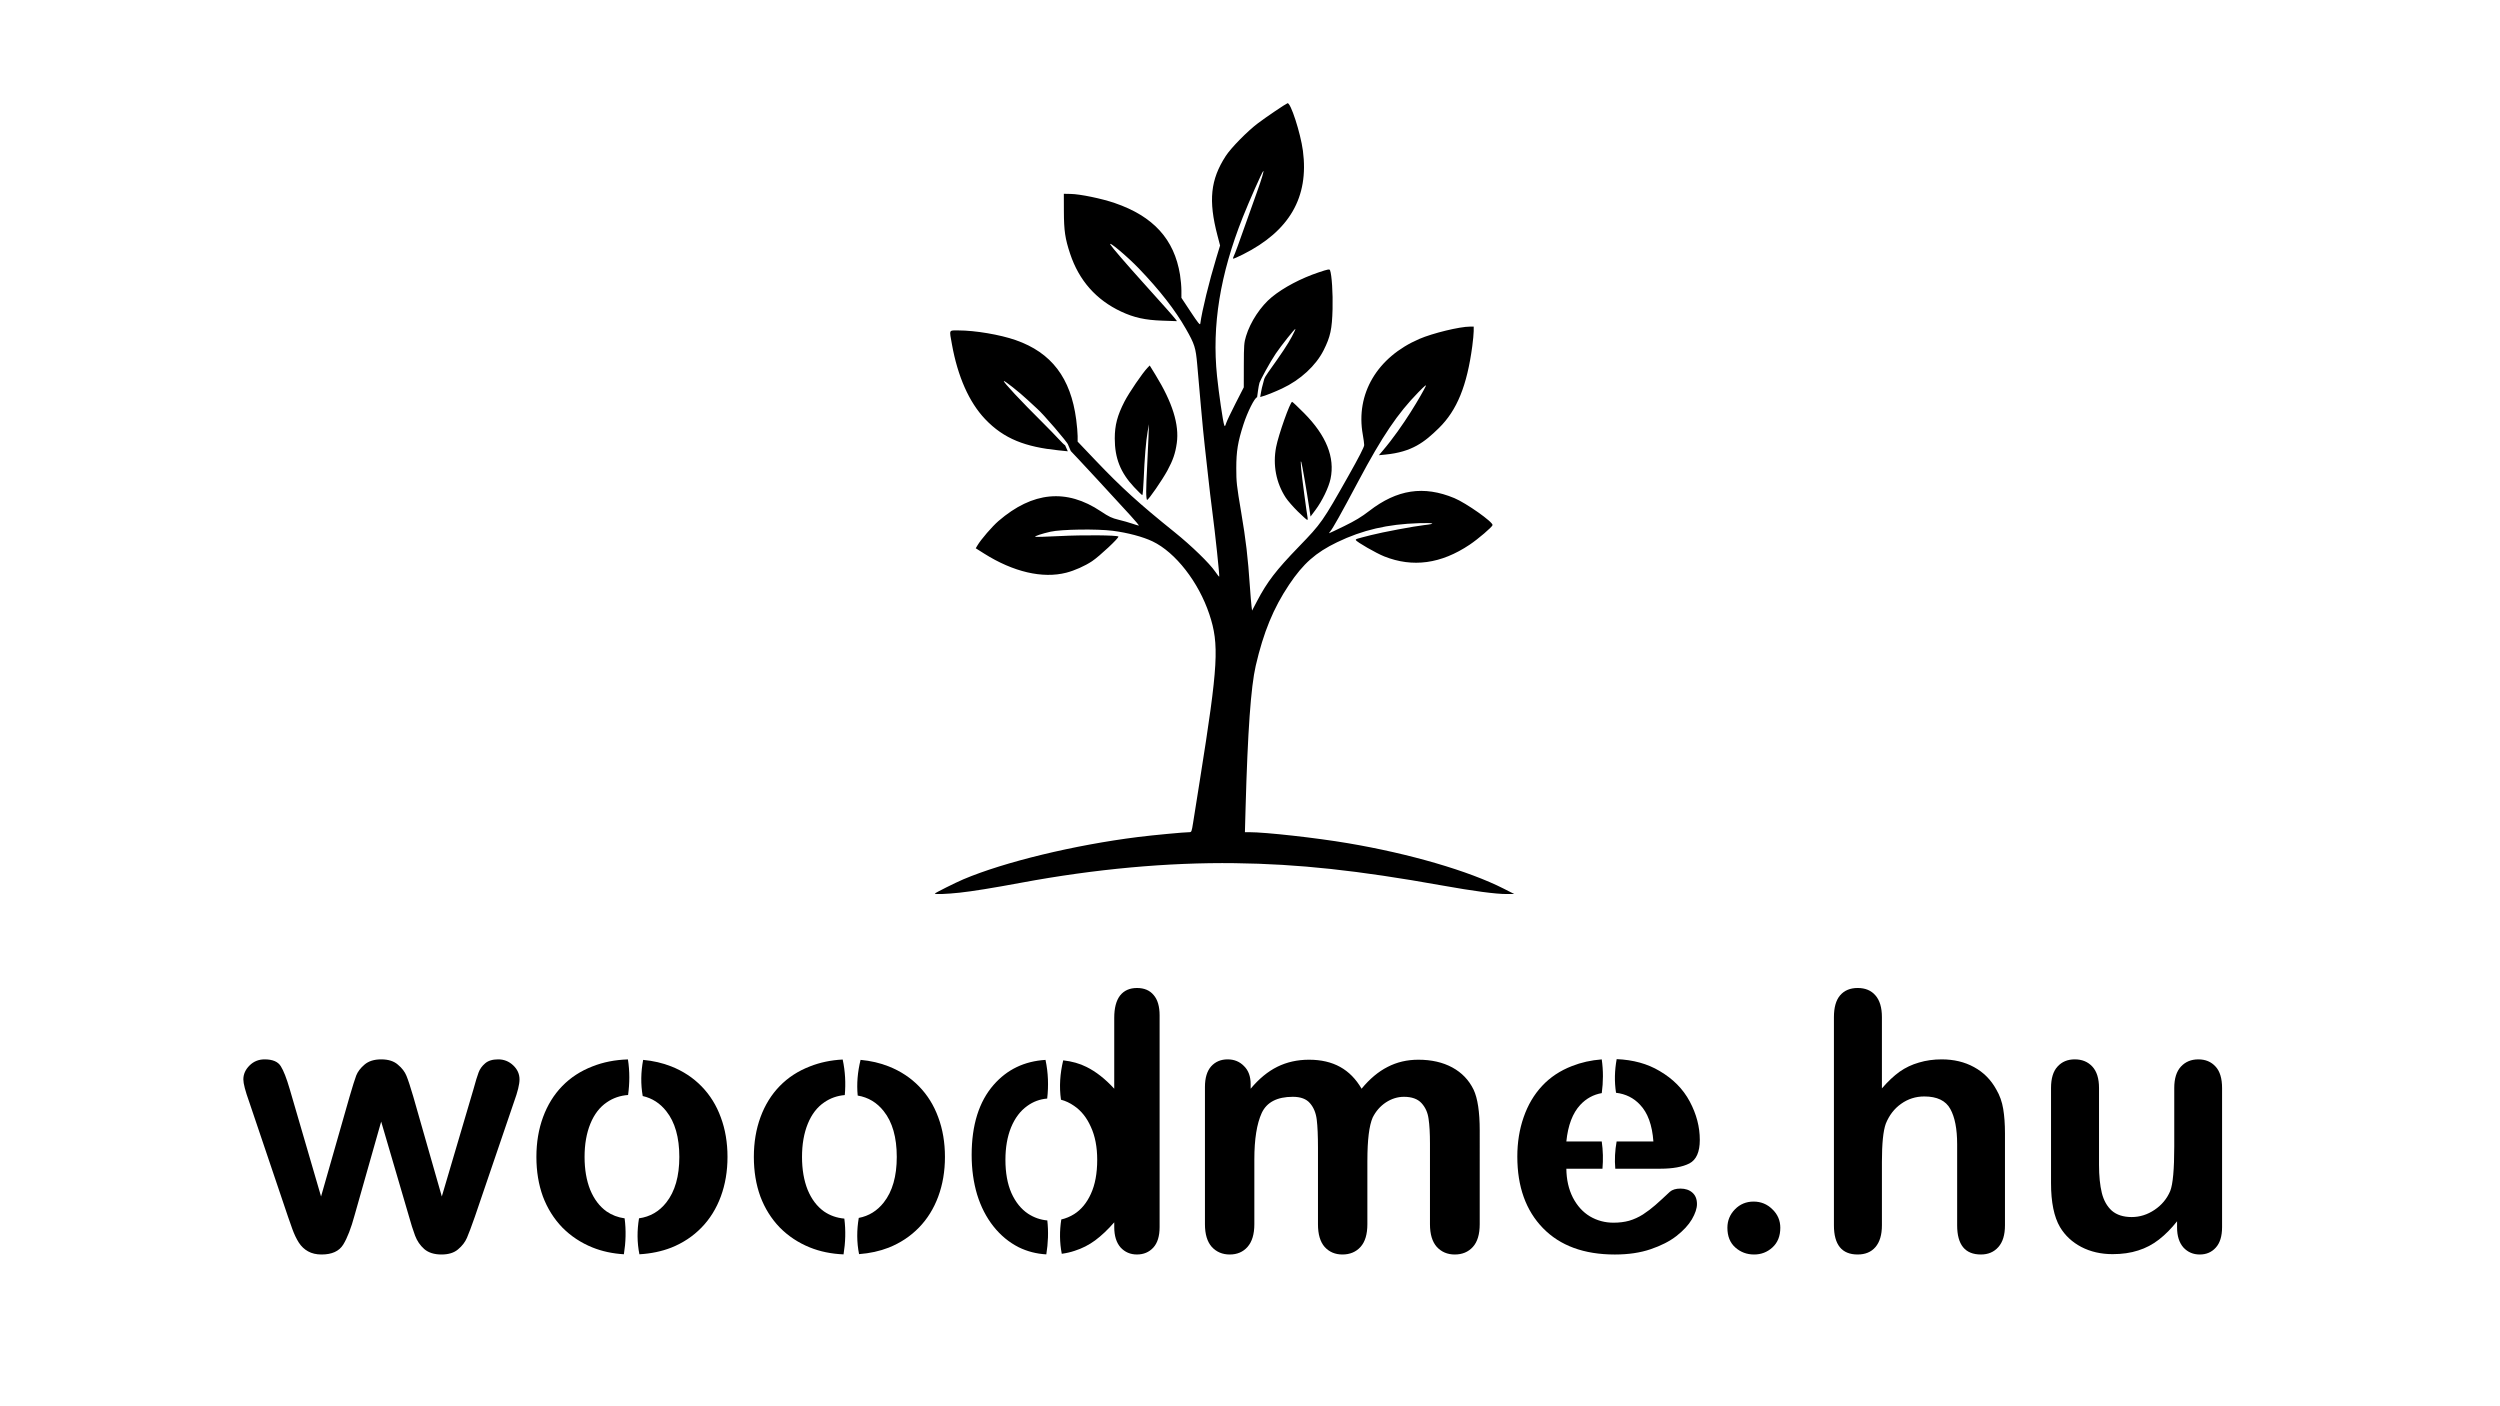
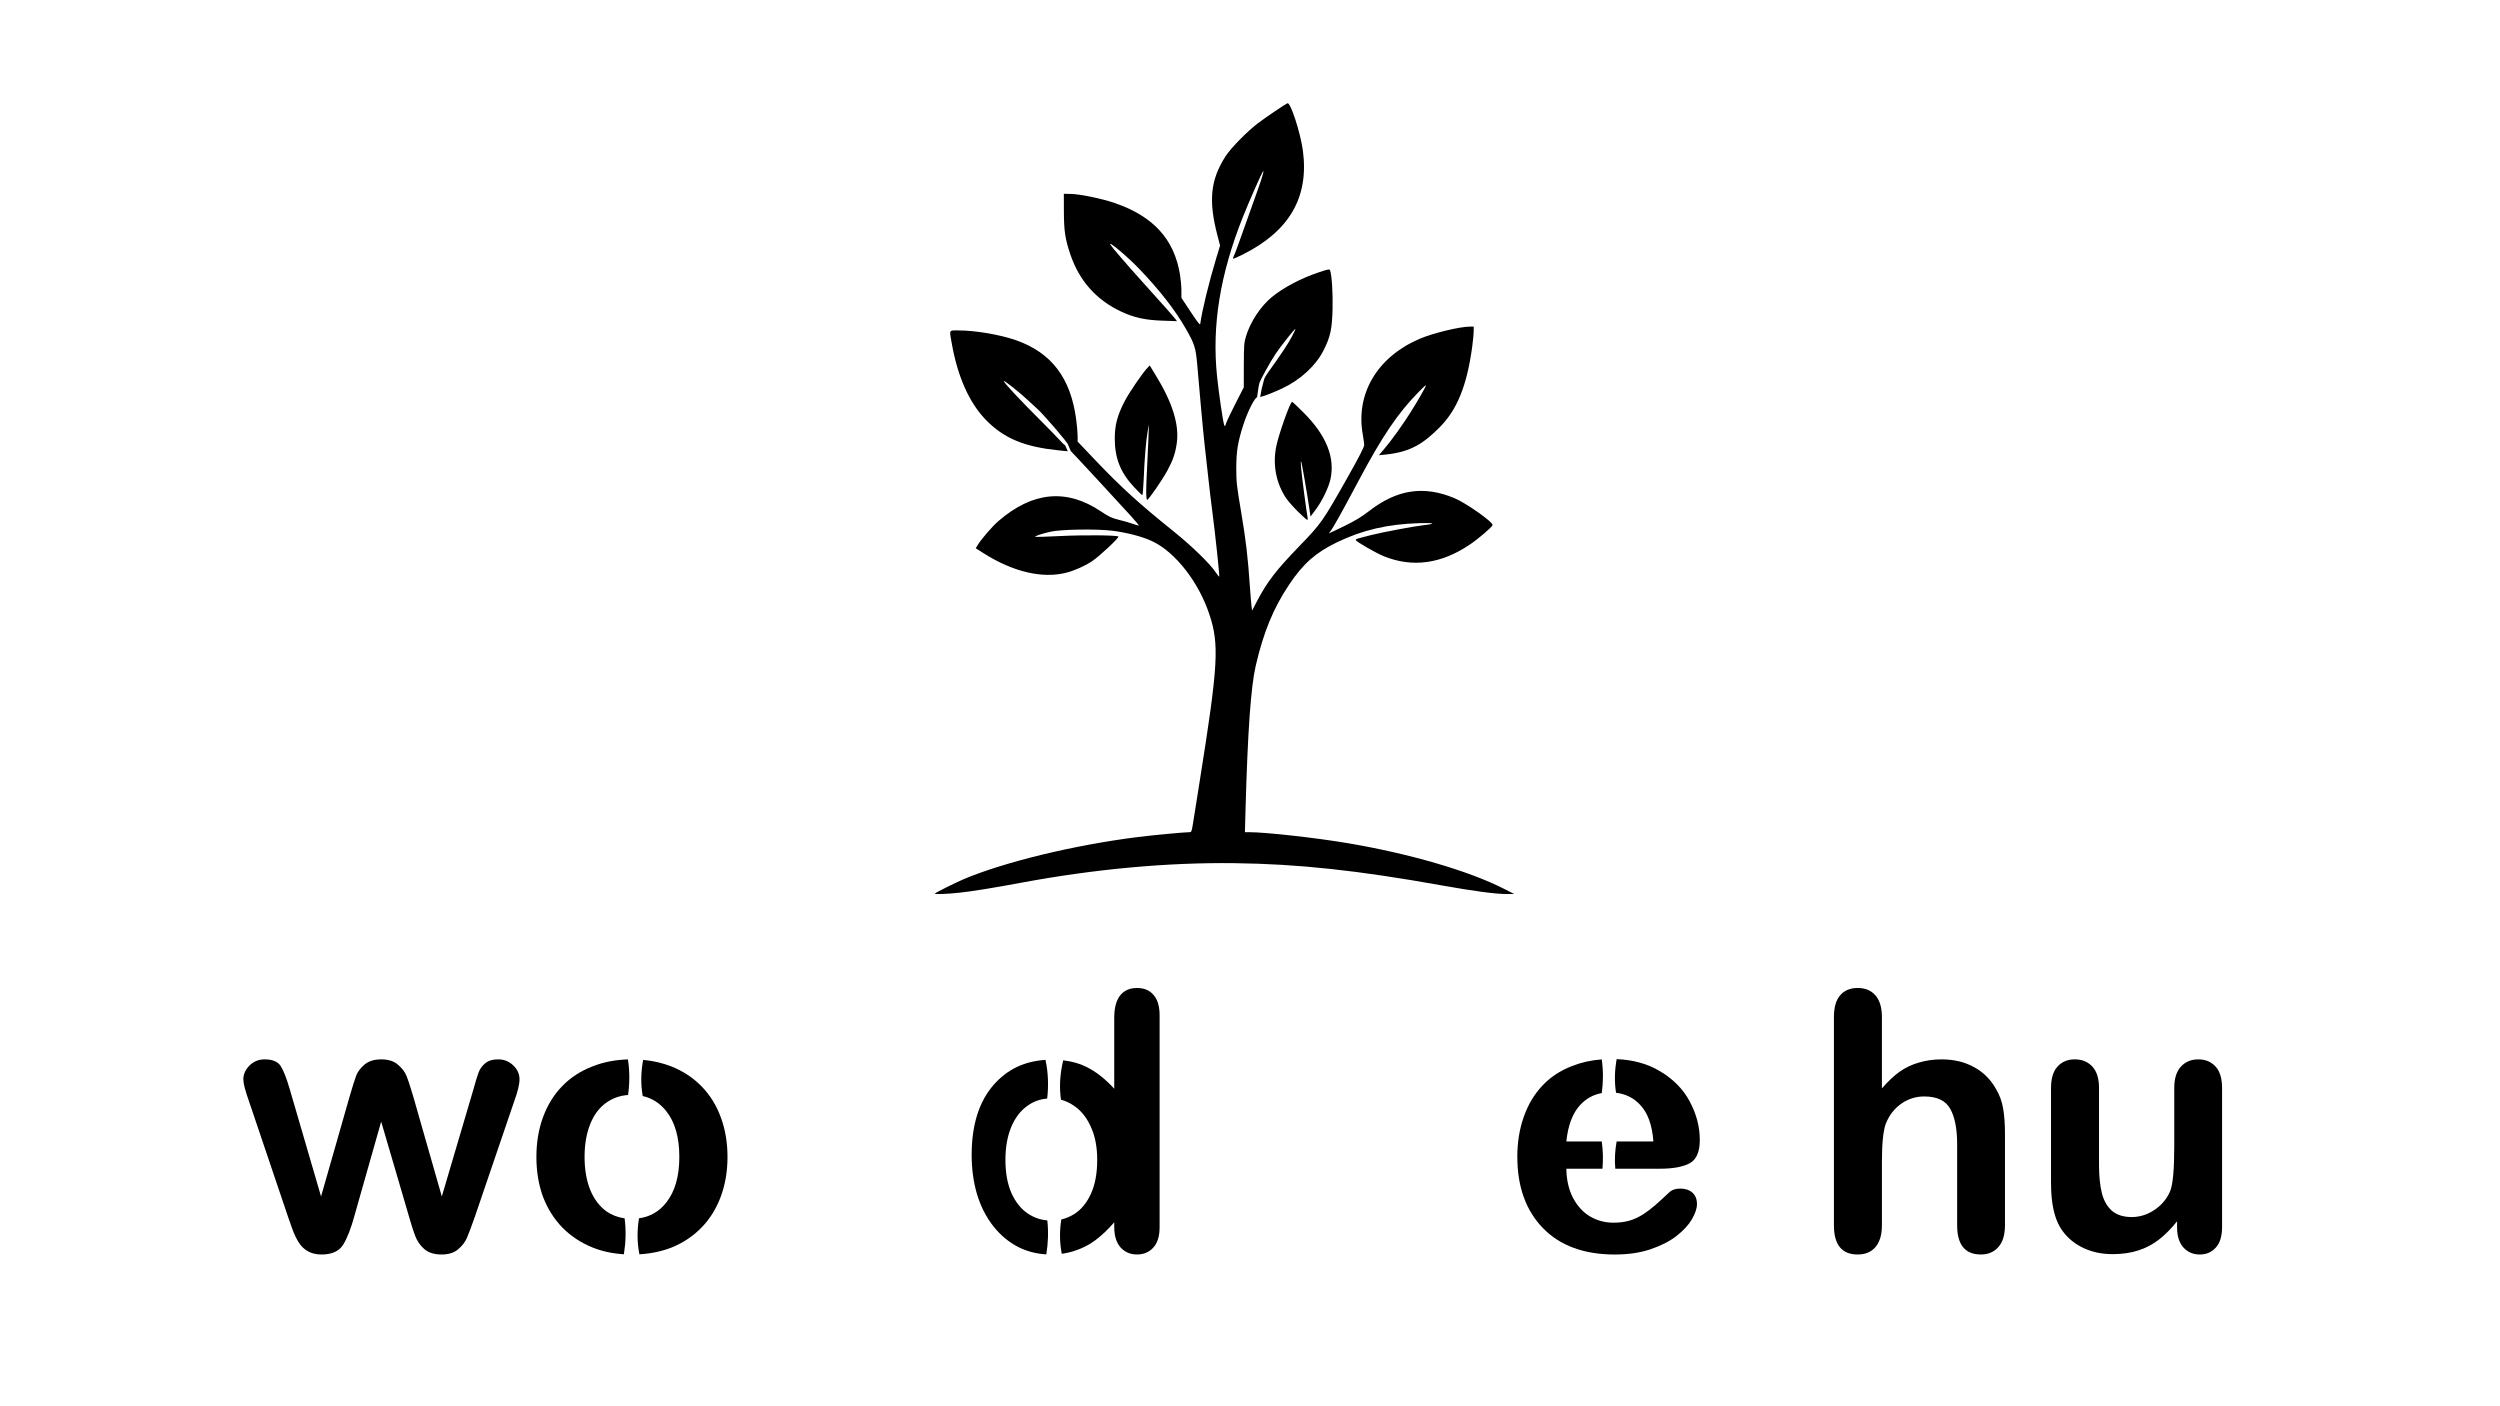
<svg xmlns="http://www.w3.org/2000/svg" xmlns:ns1="http://sodipodi.sourceforge.net/DTD/sodipodi-0.dtd" xmlns:ns2="http://www.inkscape.org/namespaces/inkscape" width="800" height="450" viewBox="0 0 800 450" fill="none" version="1.1" id="svg13" ns1:docname="logo.svg" ns2:version="1.4 (e7c3feb1, 2024-10-09)" xml:space="preserve" ns2:export-filename="logo_3.svg" ns2:export-xdpi="96" ns2:export-ydpi="96">
  <ns1:namedview id="namedview13" pagecolor="#ffffff" bordercolor="#000000" borderopacity="0.25" ns2:showpageshadow="2" ns2:pageopacity="0.0" ns2:pagecheckerboard="0" ns2:deskcolor="#d1d1d1" ns2:zoom="0.36769553" ns2:cx="470.49797" ns2:cy="29.916056" ns2:window-width="1312" ns2:window-height="1051" ns2:window-x="0" ns2:window-y="38" ns2:window-maximized="0" ns2:current-layer="svg13" showguides="true" ns2:lockguides="true" showgrid="true" ns2:document-units="mm">
    <ns2:grid id="grid1" units="mm" originx="0" originy="0" spacingx="3.78" spacingy="3.78" empcolor="#0099e5" empopacity="0.302" color="#0099e5" opacity="0.149" empspacing="5" enabled="true" visible="true" />
    <ns2:page x="0" y="0" width="800" height="450" id="page2" margin="0" bleed="0" />
  </ns1:namedview>
  <mask id="mask0_9440_81122" maskUnits="userSpaceOnUse" x="43" y="17" width="11" height="14">
    <path d="m 43.774,19.02 c 0,-0.158 0.026,-0.302 0.079,-0.433 0.059,-0.138 0.135,-0.256 0.227,-0.355 0.099,-0.105 0.213,-0.184 0.345,-0.236 0.131,-0.059 0.273,-0.089 0.423,-0.089 0.158,0 0.299,0.029 0.423,0.089 0.131,0.053 0.243,0.131 0.335,0.236 0.099,0.099 0.174,0.217 0.227,0.355 0.052,0.131 0.079,0.276 0.079,0.433 v 3.073 c 0.374,-0.243 0.775,-0.43 1.202,-0.561 0.433,-0.138 0.886,-0.207 1.359,-0.207 0.65,0 1.257,0.125 1.822,0.374 0.571,0.243 1.067,0.578 1.487,1.005 0.427,0.42 0.762,0.916 1.004,1.487 0.25,0.571 0.374,1.182 0.374,1.832 0,0.643 -0.125,1.251 -0.374,1.822 -0.243,0.571 -0.578,1.07 -1.004,1.497 -0.42,0.427 -0.916,0.765 -1.487,1.014 -0.565,0.243 -1.172,0.364 -1.822,0.364 -0.643,0 -1.251,-0.121 -1.822,-0.364 -0.571,-0.249 -1.07,-0.588 -1.497,-1.014 -0.427,-0.427 -0.765,-0.926 -1.014,-1.497 -0.243,-0.571 -0.364,-1.179 -0.364,-1.822 z m 2.137,7.003 c 0,0.348 0.066,0.68 0.197,0.995 0.138,0.309 0.322,0.581 0.551,0.818 0.236,0.23 0.509,0.414 0.817,0.551 0.309,0.131 0.64,0.197 0.995,0.197 0.354,0 0.686,-0.066 0.995,-0.197 0.309,-0.138 0.578,-0.322 0.808,-0.551 0.236,-0.236 0.42,-0.509 0.551,-0.818 0.131,-0.315 0.197,-0.647 0.197,-0.995 0,-0.355 -0.066,-0.686 -0.197,-0.995 -0.131,-0.315 -0.315,-0.588 -0.551,-0.818 -0.23,-0.23 -0.499,-0.41 -0.808,-0.542 -0.309,-0.138 -0.64,-0.207 -0.995,-0.207 -0.355,0 -0.686,0.069 -0.995,0.207 -0.309,0.131 -0.581,0.312 -0.817,0.542 -0.23,0.23 -0.414,0.502 -0.551,0.818 -0.131,0.309 -0.197,0.64 -0.197,0.995 z" fill="#000000" id="path8" />
  </mask>
  <defs id="defs13" />
  <g id="g32" transform="matrix(1.807,0,0,1.807,57.429,-182.069)">
    <path id="path21" style="-inkscape-font-specification:'Arial Rounded MT Bold, ';fill:#000000;stroke-width:9.495" d="m 254.514,288.318 c -0.363,1.998 -0.42,3.985 -0.113,5.959 1.715,0.207 3.131,0.912 4.248,2.115 1.37,1.432 2.16,3.6 2.367,6.506 h -6.512 c -0.289,1.616 -0.378,3.225 -0.236,4.826 h 7.961 c 2.221,0 3.943,-0.313 5.168,-0.936 1.224,-0.643 1.838,-2.032 1.838,-4.17 0,-2.304 -0.592,-4.566 -1.775,-6.787 -1.183,-2.221 -2.967,-4.027 -5.354,-5.418 -2.14,-1.276 -4.671,-1.974 -7.592,-2.096 z m -2.641,0.045 c -1.893,0.145 -3.651,0.538 -5.271,1.18 -2.096,0.809 -3.861,1.982 -5.293,3.518 -1.432,1.536 -2.52,3.383 -3.268,5.541 -0.747,2.138 -1.121,4.463 -1.121,6.975 0,5.334 1.515,9.557 4.545,12.67 3.03,3.113 7.274,4.67 12.732,4.67 2.387,0 4.494,-0.311 6.32,-0.934 1.847,-0.623 3.372,-1.402 4.576,-2.336 1.224,-0.955 2.138,-1.94 2.74,-2.957 0.602,-1.038 0.902,-1.941 0.902,-2.709 0,-0.872 -0.271,-1.546 -0.811,-2.023 -0.54,-0.477 -1.246,-0.715 -2.117,-0.715 -0.809,0 -1.431,0.187 -1.867,0.561 -1.058,0.996 -1.92,1.784 -2.584,2.365 -0.664,0.581 -1.391,1.132 -2.18,1.65 -0.789,0.498 -1.608,0.87 -2.459,1.119 -0.83,0.228 -1.753,0.344 -2.77,0.344 -1.515,0 -2.906,-0.374 -4.172,-1.121 -1.245,-0.747 -2.252,-1.857 -3.02,-3.33 -0.747,-1.474 -1.132,-3.175 -1.152,-5.105 h 6.396 c 0.136,-1.604 0.103,-3.213 -0.129,-4.826 h -6.268 c 0.291,-2.864 1.11,-5.022 2.459,-6.475 1.051,-1.131 2.323,-1.829 3.814,-2.092 0.264,-1.983 0.282,-3.972 -0.006,-5.969 z" />
    <path id="path18" style="-inkscape-font-specification:'Arial Rounded MT Bold, ';fill:#000000;stroke-width:9.495" d="m 169.553,275.721 c -1.287,0 -2.283,0.447 -2.988,1.34 -0.685,0.892 -1.027,2.21 -1.027,3.953 v 12.545 c -1.598,-1.743 -3.237,-3.029 -4.918,-3.859 -1.183,-0.599 -2.556,-0.988 -4.119,-1.166 -0.564,2.339 -0.727,4.664 -0.396,6.971 0.811,0.212 1.58,0.572 2.307,1.08 1.266,0.851 2.262,2.097 2.988,3.736 0.747,1.619 1.121,3.56 1.121,5.822 0,2.407 -0.374,4.42 -1.121,6.039 -0.726,1.598 -1.712,2.791 -2.957,3.58 -0.715,0.448 -1.476,0.765 -2.283,0.951 -0.316,2.038 -0.308,4.065 0.086,6.078 0.802,-0.107 1.566,-0.284 2.289,-0.529 1.308,-0.415 2.511,-1.027 3.611,-1.836 1.121,-0.83 2.251,-1.9 3.393,-3.207 v 0.84 c 0,1.557 0.374,2.76 1.121,3.611 0.768,0.83 1.732,1.246 2.895,1.246 1.183,0 2.147,-0.405 2.895,-1.215 0.747,-0.809 1.121,-2.024 1.121,-3.643 v -37.48 c 0,-1.598 -0.353,-2.802 -1.059,-3.611 -0.685,-0.83 -1.67,-1.246 -2.957,-1.246 z m -16.186,12.732 c -3.749,0.23 -6.811,1.705 -9.186,4.422 -2.594,2.968 -3.893,7.107 -3.893,12.42 0,2.511 0.323,4.847 0.967,7.006 0.664,2.158 1.629,4.037 2.895,5.635 1.266,1.598 2.76,2.831 4.482,3.703 1.515,0.74 3.142,1.159 4.877,1.256 0.323,-1.997 0.402,-4.001 0.178,-6.012 -1.216,-0.106 -2.35,-0.499 -3.402,-1.184 -1.245,-0.83 -2.231,-2.055 -2.957,-3.674 -0.706,-1.619 -1.059,-3.579 -1.059,-5.883 0,-2.179 0.332,-4.089 0.996,-5.729 0.685,-1.66 1.639,-2.927 2.863,-3.799 1.055,-0.769 2.235,-1.206 3.537,-1.312 0.26,-2.274 0.19,-4.557 -0.299,-6.85 z" />
-     <path id="path16" style="-inkscape-font-specification:'Arial Rounded MT Bold, ';fill:#000000;stroke-width:9.495" d="m 117.449,288.389 c -2.089,0.107 -4.022,0.513 -5.799,1.217 -2.096,0.809 -3.882,1.971 -5.355,3.486 -1.474,1.515 -2.604,3.341 -3.393,5.479 -0.789,2.138 -1.184,4.495 -1.184,7.068 0,2.553 0.384,4.887 1.152,7.004 0.789,2.096 1.93,3.922 3.424,5.479 1.515,1.536 3.301,2.719 5.355,3.549 1.788,0.722 3.772,1.131 5.953,1.225 0.34,-2.105 0.41,-4.216 0.139,-6.336 -1.351,-0.123 -2.551,-0.546 -3.602,-1.27 -1.245,-0.892 -2.212,-2.17 -2.896,-3.83 -0.664,-1.66 -0.996,-3.6 -0.996,-5.82 0,-2.241 0.342,-4.204 1.027,-5.885 0.685,-1.681 1.662,-2.946 2.928,-3.797 1.067,-0.735 2.272,-1.16 3.619,-1.275 0.183,-2.09 0.083,-4.187 -0.373,-6.293 z m 3.166,0.06 c -0.519,2.119 -0.712,4.227 -0.506,6.32 1.873,0.315 3.411,1.239 4.615,2.773 1.536,1.93 2.303,4.63 2.303,8.096 0,3.424 -0.767,6.112 -2.303,8.062 -1.164,1.483 -2.64,2.395 -4.428,2.738 -0.363,2.151 -0.371,4.29 0.053,6.412 1.902,-0.144 3.651,-0.528 5.246,-1.15 2.075,-0.83 3.861,-2.013 5.355,-3.549 1.494,-1.536 2.635,-3.372 3.424,-5.51 0.789,-2.138 1.184,-4.472 1.184,-7.004 0,-2.553 -0.395,-4.889 -1.184,-7.006 -0.768,-2.117 -1.898,-3.943 -3.393,-5.479 -1.494,-1.536 -3.291,-2.719 -5.387,-3.549 -1.533,-0.607 -3.193,-0.993 -4.98,-1.156 z" />
    <path id="path14" style="-inkscape-font-specification:'Arial Rounded MT Bold, ';fill:#000000;stroke-width:9.495" d="m 79.418,288.369 c -2.274,0.067 -4.366,0.479 -6.277,1.236 -2.096,0.809 -3.882,1.971 -5.355,3.486 -1.474,1.515 -2.604,3.341 -3.393,5.479 -0.789,2.138 -1.184,4.495 -1.184,7.068 0,2.553 0.384,4.887 1.152,7.004 0.789,2.096 1.93,3.922 3.424,5.479 1.515,1.536 3.301,2.719 5.355,3.549 1.68,0.679 3.533,1.081 5.561,1.205 0.34,-2.113 0.408,-4.234 0.131,-6.363 -1.189,-0.164 -2.255,-0.571 -3.201,-1.223 -1.245,-0.892 -2.21,-2.17 -2.895,-3.83 -0.664,-1.66 -0.996,-3.6 -0.996,-5.82 0,-2.241 0.342,-4.204 1.027,-5.885 0.685,-1.681 1.66,-2.946 2.926,-3.797 1.102,-0.758 2.352,-1.188 3.752,-1.287 0.288,-2.093 0.302,-4.192 -0.027,-6.301 z m 2.695,0.082 c -0.402,2.149 -0.451,4.283 -0.076,6.404 1.676,0.378 3.069,1.275 4.178,2.688 1.536,1.93 2.305,4.63 2.305,8.096 0,3.424 -0.769,6.112 -2.305,8.062 -1.251,1.593 -2.862,2.529 -4.834,2.807 -0.354,2.137 -0.354,4.26 0.07,6.369 2.054,-0.119 3.933,-0.511 5.637,-1.176 2.075,-0.83 3.859,-2.013 5.354,-3.549 1.494,-1.536 2.635,-3.372 3.424,-5.51 0.789,-2.138 1.184,-4.472 1.184,-7.004 0,-2.553 -0.395,-4.889 -1.184,-7.006 -0.768,-2.117 -1.898,-3.943 -3.393,-5.479 -1.494,-1.536 -3.289,-2.719 -5.385,-3.549 -1.53,-0.606 -3.189,-0.99 -4.975,-1.154 z" />
    <path style="-inkscape-font-specification:'Arial Rounded MT Bold, ';fill:#000000;stroke-width:9.495" d="m 353.754,318.121 v -1.09 q -1.525,1.93 -3.206,3.238 -1.681,1.308 -3.673,1.93 -1.992,0.654 -4.545,0.654 -3.082,0 -5.541,-1.276 -2.428,-1.276 -3.767,-3.518 -1.588,-2.708 -1.588,-7.783 v -16.842 q 0,-2.553 1.152,-3.798 1.152,-1.276 3.051,-1.276 1.93,0 3.113,1.276 1.183,1.276 1.183,3.798 v 13.604 q 0,2.957 0.498,4.981 0.498,1.992 1.774,3.144 1.308,1.121 3.518,1.121 2.148,0 4.047,-1.276 1.899,-1.276 2.771,-3.331 0.716,-1.806 0.716,-7.907 v -10.335 q 0,-2.522 1.183,-3.798 1.183,-1.276 3.082,-1.276 1.899,0 3.051,1.276 1.152,1.245 1.152,3.798 v 24.625 q 0,2.428 -1.121,3.642 -1.09,1.214 -2.833,1.214 -1.743,0 -2.895,-1.245 -1.121,-1.276 -1.121,-3.549 z" id="path25" />
    <path style="-inkscape-font-specification:'Arial Rounded MT Bold, ';fill:#000000;stroke-width:9.495" d="m 301.485,280.889 v 12.608 q 1.619,-1.868 3.144,-2.957 1.557,-1.09 3.424,-1.619 1.868,-0.56 4.016,-0.56 3.238,0 5.728,1.37 2.522,1.37 3.954,3.985 0.903,1.525 1.214,3.424 0.311,1.868 0.311,4.327 v 16.281 q 0,2.553 -1.183,3.86 -1.152,1.307 -3.082,1.307 -4.203,0 -4.203,-5.168 v -14.351 q 0,-4.078 -1.214,-6.257 -1.214,-2.21 -4.607,-2.21 -2.273,0 -4.109,1.308 -1.806,1.276 -2.708,3.518 -0.685,1.899 -0.685,6.755 v 11.238 q 0,2.522 -1.152,3.86 -1.121,1.307 -3.144,1.307 -4.203,0 -4.203,-5.168 v -36.859 q 0,-2.584 1.09,-3.86 1.121,-1.308 3.113,-1.308 2.024,0 3.144,1.308 1.152,1.307 1.152,3.86 z" id="path24" />
-     <path style="-inkscape-font-specification:'Arial Rounded MT Bold, ';fill:#000000;stroke-width:9.495" d="m 278.853,322.916 q -1.93,0 -3.331,-1.245 -1.401,-1.245 -1.401,-3.487 0,-1.899 1.339,-3.269 1.339,-1.37 3.3,-1.37 1.961,0 3.331,1.37 1.401,1.339 1.401,3.269 0,2.21 -1.401,3.487 -1.37,1.245 -3.238,1.245 z" id="path23" />
-     <path style="-inkscape-font-specification:'Arial Rounded MT Bold, ';fill:#000000;stroke-width:9.495" d="m 210.365,306.26 v 11.3 q 0,2.677 -1.214,4.016 -1.214,1.339 -3.206,1.339 -1.93,0 -3.144,-1.339 -1.183,-1.339 -1.183,-4.016 v -13.542 q 0,-3.206 -0.218,-4.981 -0.218,-1.774 -1.183,-2.895 -0.965,-1.152 -3.051,-1.152 -4.172,0 -5.51,2.864 -1.307,2.864 -1.307,8.219 V 317.561 q 0,2.646 -1.214,4.016 -1.183,1.339 -3.144,1.339 -1.93,0 -3.175,-1.339 -1.214,-1.37 -1.214,-4.016 v -24.313 q 0,-2.397 1.09,-3.642 1.121,-1.245 2.926,-1.245 1.743,0 2.895,1.183 1.183,1.152 1.183,3.206 v 0.809 q 2.21,-2.646 4.732,-3.891 2.522,-1.245 5.604,-1.245 3.206,0 5.51,1.276 2.304,1.276 3.798,3.86 2.148,-2.615 4.607,-3.86 2.459,-1.276 5.448,-1.276 3.487,0 6.008,1.37 2.522,1.37 3.767,3.922 1.09,2.304 1.09,7.253 V 317.561 q 0,2.677 -1.214,4.016 -1.214,1.339 -3.206,1.339 -1.93,0 -3.175,-1.339 -1.214,-1.37 -1.214,-4.016 v -14.289 q 0,-2.74 -0.249,-4.389 -0.218,-1.65 -1.245,-2.771 -1.027,-1.121 -3.113,-1.121 -1.681,0 -3.206,0.996 -1.494,0.996 -2.335,2.677 -0.934,2.148 -0.934,7.596 z" id="path20" />
    <path style="-inkscape-font-specification:'Arial Rounded MT Bold, ';fill:#000000;stroke-width:9.495" d="m 19.533,293.652 5.541,18.99 5.043,-17.651 q 0.809,-2.771 1.183,-3.767 0.405,-1.027 1.463,-1.93 1.09,-0.934 2.957,-0.934 1.899,0 2.957,0.934 1.09,0.903 1.525,1.992 0.436,1.058 1.214,3.705 l 5.043,17.651 5.604,-18.99 q 0.56,-2.055 0.903,-2.957 0.342,-0.934 1.152,-1.619 0.809,-0.716 2.335,-0.716 1.525,0 2.646,1.058 1.121,1.058 1.121,2.49 0,1.308 -0.965,3.954 l -6.942,20.36 q -0.903,2.584 -1.401,3.736 -0.498,1.152 -1.588,2.055 -1.058,0.903 -2.926,0.903 -1.93,0 -3.051,-0.965 -1.09,-0.965 -1.619,-2.366 -0.529,-1.401 -1.152,-3.642 l -4.856,-16.562 -4.701,16.562 q -0.934,3.456 -2.024,5.23 -1.09,1.743 -3.829,1.743 -1.401,0 -2.397,-0.56 -0.965,-0.529 -1.619,-1.525 -0.654,-1.027 -1.152,-2.397 -0.498,-1.401 -0.778,-2.21 l -6.88,-20.36 q -1.027,-2.864 -1.027,-3.954 0,-1.37 1.09,-2.459 1.09,-1.09 2.677,-1.09 2.117,0 2.864,1.214 0.747,1.183 1.588,4.078 z" id="text69-6" />
  </g>
  <path style="fill:#000000;stroke-width:0.305" d="m 341.796,142.331 c 0,-0.601 -8.044,-9.961 -9.98,-11.611 -0.293,-0.249 -1.648,-1.5 -3.012,-2.779 -2.539,-2.38 -7.372,-6.211 -7.578,-6.005 -0.263,0.263 5.445,6.369 12.409,13.275 4.703,4.663 6.353,6.751 7.201,7.274 l 0.86,1.931 -3.054,-0.318 c -10.362,-1.077 -17.318,-3.563 -23.434,-10.019 -5.098,-5.382 -8.733,-13.575 -10.585,-23.86 -0.881,-4.894 -1.07,-4.486 2.07,-4.486 5.322,0 13.324,1.354 18.328,3.102 11.457,4.001 17.615,12.09 19.365,25.436 0.251,1.916 0.457,4.286 0.457,5.265 v 1.78 l 5.761,6.05 c 8.28,8.694 13.89,13.785 25.314,22.972 5.335,4.29 11.159,9.946 12.93,12.556 0.654,0.964 1.241,1.699 1.306,1.634 0.162,-0.162 -1.312,-14.047 -2.203,-20.753 -0.401,-3.016 -1.011,-8.158 -1.357,-11.426 -0.346,-3.268 -0.827,-7.587 -1.069,-9.597 -0.242,-2.011 -0.79,-7.632 -1.218,-12.492 -0.428,-4.86 -0.965,-10.961 -1.194,-13.558 -0.482,-5.476 -0.824,-6.556 -3.634,-11.481 -3.429,-6.01 -8.378,-12.362 -15.032,-19.294 -3.772,-3.93 -10.021,-9.158 -9.102,-7.614 0.519,0.872 4.911,5.972 10.215,11.864 7.123,7.911 9.785,10.912 10.491,11.83 l 0.589,0.764 -4.702,-0.162 c -5.495,-0.19 -9.055,-0.975 -13.18,-2.908 -8,-3.749 -13.478,-9.958 -16.316,-18.493 -1.608,-4.834 -1.98,-7.358 -2,-13.558 l -0.018,-5.637 2.191,0.041 c 3.037,0.056 9.919,1.479 14.109,2.918 12.356,4.241 19.031,11.574 20.879,22.94 0.245,1.508 0.447,3.789 0.447,5.068 l 8.9e-4,2.326 2.971,4.491 c 2.368,3.58 2.99,4.344 3.068,3.767 0.567,-4.199 2.817,-13.42 5.146,-21.088 l 1.188,-3.912 -0.846,-3.235 c -2.926,-11.182 -2.232,-17.851 2.642,-25.385 1.708,-2.64 6.96,-7.981 10.372,-10.547 2.619,-1.97 8.727,-6.101 9.406,-6.362 0.97,-0.372 4.181,9.525 4.931,15.203 1.965,14.861 -4.304,25.709 -19.17,33.169 -1.658,0.832 -3.081,1.448 -3.161,1.368 -0.08,-0.08 0.004,-0.427 0.19,-0.771 0.355,-0.663 1.682,-4.293 4.582,-12.527 0.974,-2.765 2.268,-6.398 2.877,-8.074 1.461,-4.022 2.351,-7.019 1.973,-6.64 -0.42,0.42 -4.528,9.7 -6.538,14.767 -7.273,18.341 -9.908,34.605 -8.235,50.828 0.565,5.477 1.894,14.566 2.283,15.619 0.219,0.592 0.284,0.536 0.631,-0.548 0.213,-0.664 1.57,-3.519 3.016,-6.344 l 2.629,-5.136 0.015,-7.051 c 0.015,-6.425 0.077,-7.254 0.705,-9.328 1.391,-4.592 4.712,-9.613 8.29,-12.534 3.737,-3.05 9.314,-5.99 14.943,-7.876 3.063,-1.027 3.489,-1.104 3.657,-0.663 0.552,1.451 0.935,7.369 0.801,12.383 -0.173,6.478 -0.688,8.862 -2.841,13.161 -2.481,4.951 -7.461,9.543 -13.314,12.276 -2.103,0.982 -5.267,2.32 -6.997,2.729 0,0 0.431,-2.83 0.873,-4.185 0.422,-1.294 0.067,-1.458 1.684,-3.721 4.396,-6.151 6.29,-9.006 7.552,-11.383 0.699,-1.317 1.222,-2.445 1.161,-2.506 -0.174,-0.174 -4.573,5.356 -6.313,7.934 -1.953,2.894 -4.894,8.422 -5.189,9.284 -0.295,0.861 -0.762,4.649 -0.762,4.649 -0.788,0.124 -3.093,4.721 -4.386,8.745 -1.782,5.549 -2.271,8.535 -2.277,13.897 -0.004,4.481 0.122,5.626 1.568,14.168 1.519,8.973 2.136,14.244 2.8,23.917 0.172,2.514 0.397,5.239 0.5,6.057 l 0.186,1.487 1.58,-3.01 c 3.273,-6.237 6.06,-9.868 13.395,-17.451 7.218,-7.462 7.59,-7.993 15.829,-22.596 3.42,-6.062 5.079,-9.299 5.075,-9.902 -0.002,-0.493 -0.204,-1.993 -0.446,-3.334 -2.358,-13.051 4.595,-24.82 18.103,-30.644 4.261,-1.837 12.907,-3.937 16.209,-3.937 h 1.179 l -0.004,1.447 c -0.002,0.796 -0.205,2.946 -0.449,4.779 -1.686,12.67 -4.891,20.544 -10.674,26.222 -4.629,4.546 -8.626,7.663 -17.098,8.496 l -2.122,0.209 1.132,-1.326 c 6.826,-7.999 12.714,-18.4 13.82,-20.673 0.373,-0.768 -0.215,-0.296 -2.335,1.873 -6.619,6.771 -11.521,14.031 -19.123,28.322 -5.659,10.638 -8.249,15.265 -9.089,16.233 -0.254,0.293 -0.394,0.533 -0.31,0.533 0.084,0 2.265,-1.032 4.846,-2.294 3.469,-1.695 5.545,-2.953 7.956,-4.819 8.933,-6.913 17.45,-8.202 27.25,-4.122 3.807,1.585 12.467,7.705 12.231,8.644 -0.16,0.636 -4.601,4.431 -7.322,6.258 -9.153,6.143 -18.23,7.388 -27.348,3.751 -2.591,-1.034 -8.877,-4.648 -9.065,-5.213 -0.112,-0.336 -0.072,-0.349 4.802,-1.593 3.734,-0.953 13.769,-2.841 17.06,-3.21 4.052,-0.454 3.198,-0.769 -1.676,-0.618 -10.052,0.312 -18.074,2.181 -26.203,6.103 -6.855,3.308 -10.821,6.813 -15.347,13.564 -5.022,7.492 -8.208,15.231 -10.69,25.97 -1.555,6.73 -2.569,20.986 -3.251,45.706 l -0.208,7.541 h 1.394 c 5.237,0 21.423,1.806 31.553,3.522 19.815,3.355 38.636,8.846 49.867,14.549 l 3.352,1.702 -2.437,0.015 c -3.358,0.022 -10.574,-0.935 -20.588,-2.73 -27.037,-4.846 -45.983,-6.884 -66.398,-7.142 -21.42,-0.271 -44.668,1.855 -68.248,6.24 -9.15,1.702 -15.734,2.766 -19.804,3.202 -4.098,0.439 -7.922,0.582 -7.922,0.297 l 1.9e-4,1.2e-4 c 0,-0.196 6.598,-3.501 9.14,-4.578 13.085,-5.544 35.558,-10.985 55.909,-13.535 4.741,-0.594 14.733,-1.536 16.333,-1.539 0.772,-9e-4 0.808,-0.089 1.286,-3.125 0.271,-1.718 1.256,-7.922 2.19,-13.787 5.841,-36.676 6.208,-43.166 2.988,-52.835 -3.432,-10.305 -10.823,-19.79 -18.165,-23.312 -3.079,-1.477 -8.006,-2.787 -12.752,-3.392 -5.064,-0.645 -16.498,-0.475 -19.904,0.295 -2.702,0.611 -5.122,1.411 -4.909,1.624 0.09,0.09 3.642,-0.013 7.893,-0.229 7.499,-0.381 18.3,-0.295 18.734,0.15 0.33,0.339 -6.05,6.318 -8.432,7.901 -2.303,1.531 -5.568,2.985 -8.246,3.672 -7.584,1.946 -16.949,-0.235 -26.277,-6.12 l -2.687,-1.696 0.534,-0.906 c 1.124,-1.908 4.727,-6.086 6.75,-7.827 10.944,-9.419 21.758,-10.437 32.756,-3.083 2.588,1.73 3.514,2.169 5.673,2.688 1.419,0.341 3.39,0.902 4.38,1.246 0.99,0.344 1.929,0.626 2.087,0.626 0.158,0 -1.063,-1.473 -2.714,-3.274 -8.1,-8.838 -14.171,-15.417 -16.493,-17.873 l -2.565,-2.714 z m 73.528,21.367 c -1.492,-1.466 -3.235,-3.463 -3.874,-4.438 -3.094,-4.724 -4.191,-10.459 -3.096,-16.183 0.749,-3.917 4.489,-14.482 5.13,-14.491 0.132,-0.003 1.846,1.615 3.809,3.594 7.115,7.174 9.939,14.186 8.478,21.056 -0.589,2.769 -2.674,7.077 -4.806,9.929 l -1.594,2.133 -0.387,-2.59 c -0.819,-5.48 -2.296,-14.034 -2.562,-14.844 -0.439,-1.334 -0.052,2.871 0.959,10.426 0.493,3.687 0.967,7.011 1.052,7.388 0.085,0.377 0.031,0.686 -0.12,0.686 -0.151,0 -1.496,-1.2 -2.988,-2.666 z m -48.542,-6.398 c 8.9e-4,-1.466 0.131,-4.928 0.287,-7.693 0.156,-2.765 0.353,-7.015 0.436,-9.445 l 0.152,-4.418 -0.426,2.42 c -0.522,2.968 -0.978,8.496 -1.253,15.211 -0.114,2.787 -0.311,5.068 -0.438,5.068 -0.127,0 -1.328,-1.174 -2.671,-2.609 -4.328,-4.626 -6.145,-9.219 -6.145,-15.534 0,-4.232 0.823,-7.357 3.111,-11.811 1.446,-2.814 5.79,-9.182 7.385,-10.823 l 0.691,-0.711 1.841,2.996 c 5.441,8.858 7.646,15.924 6.818,21.843 -0.455,3.254 -1.217,5.476 -3.017,8.796 -1.641,3.027 -6.026,9.376 -6.475,9.376 -0.172,0 -0.297,-1.127 -0.295,-2.666 z" id="path33" ns1:nodetypes="cssssccsssscsscsssssscssssscscsssccssscccsscssssssscsssssssccccsscscscacssszcscssscsssccsscccsscssssssssssssscsssssscsssccsssscccscscssssscsscscssssssssccssscssscssscsssccccscscssscssssc" />
</svg>